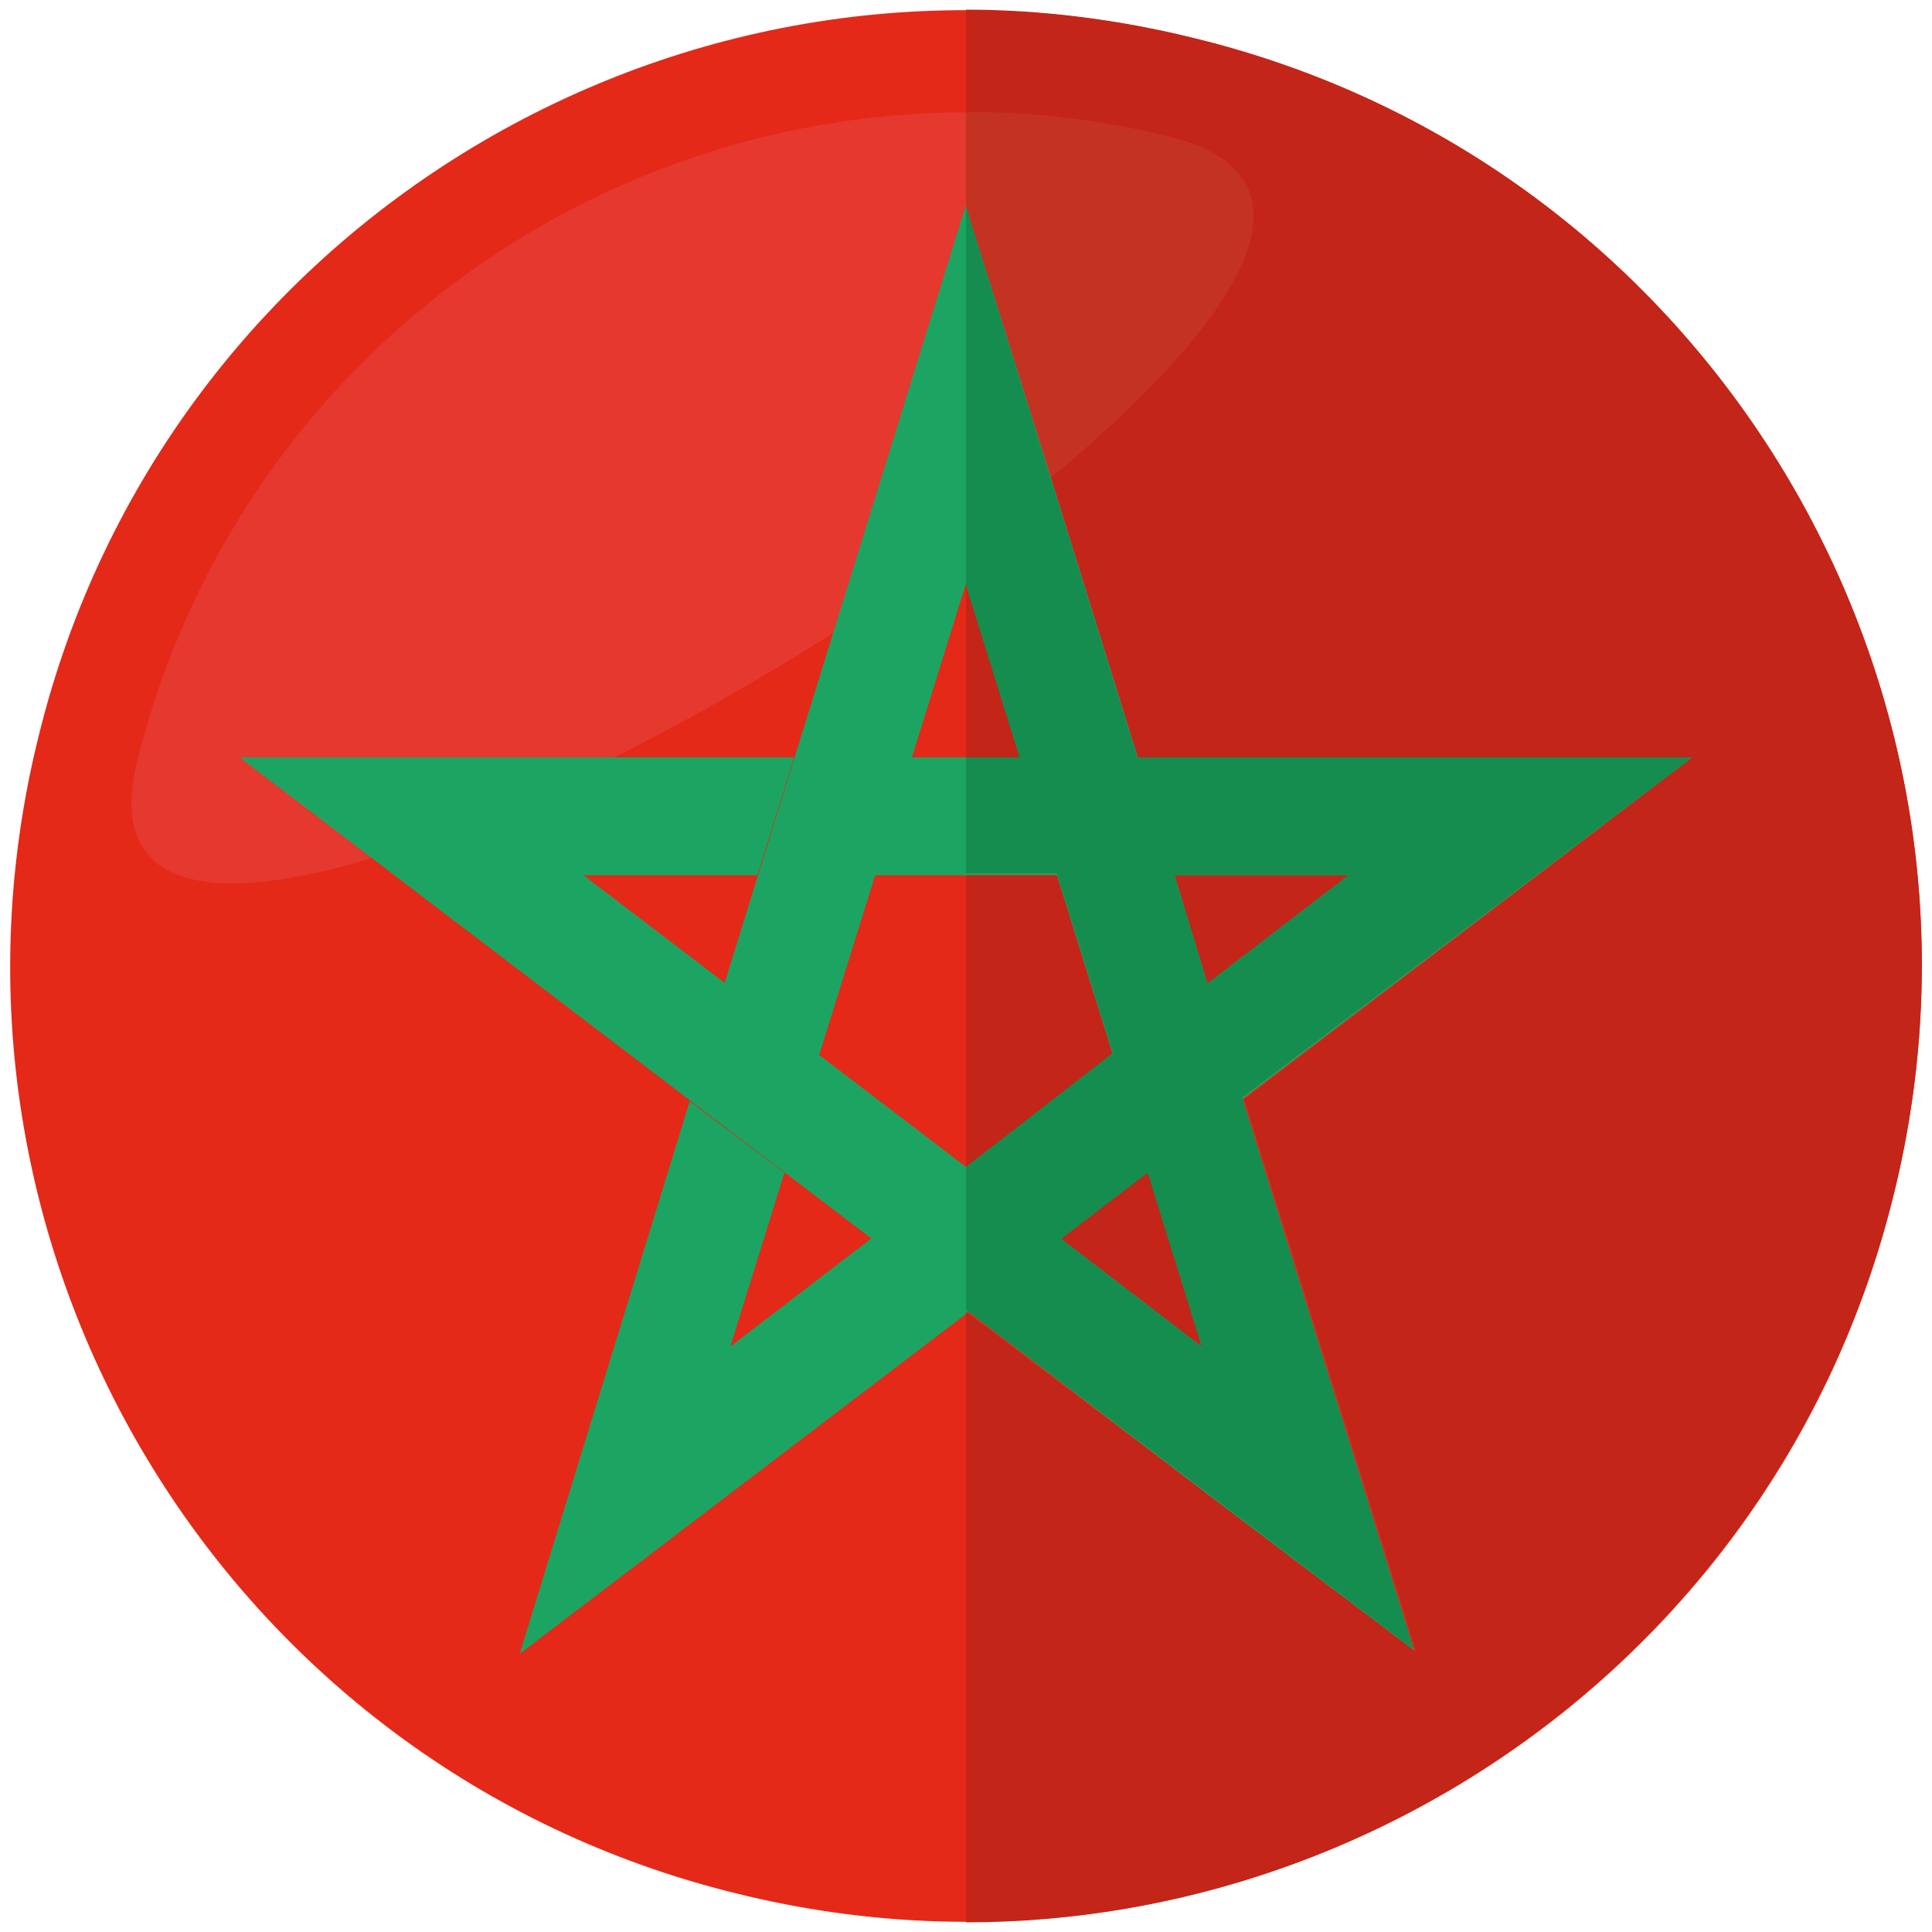
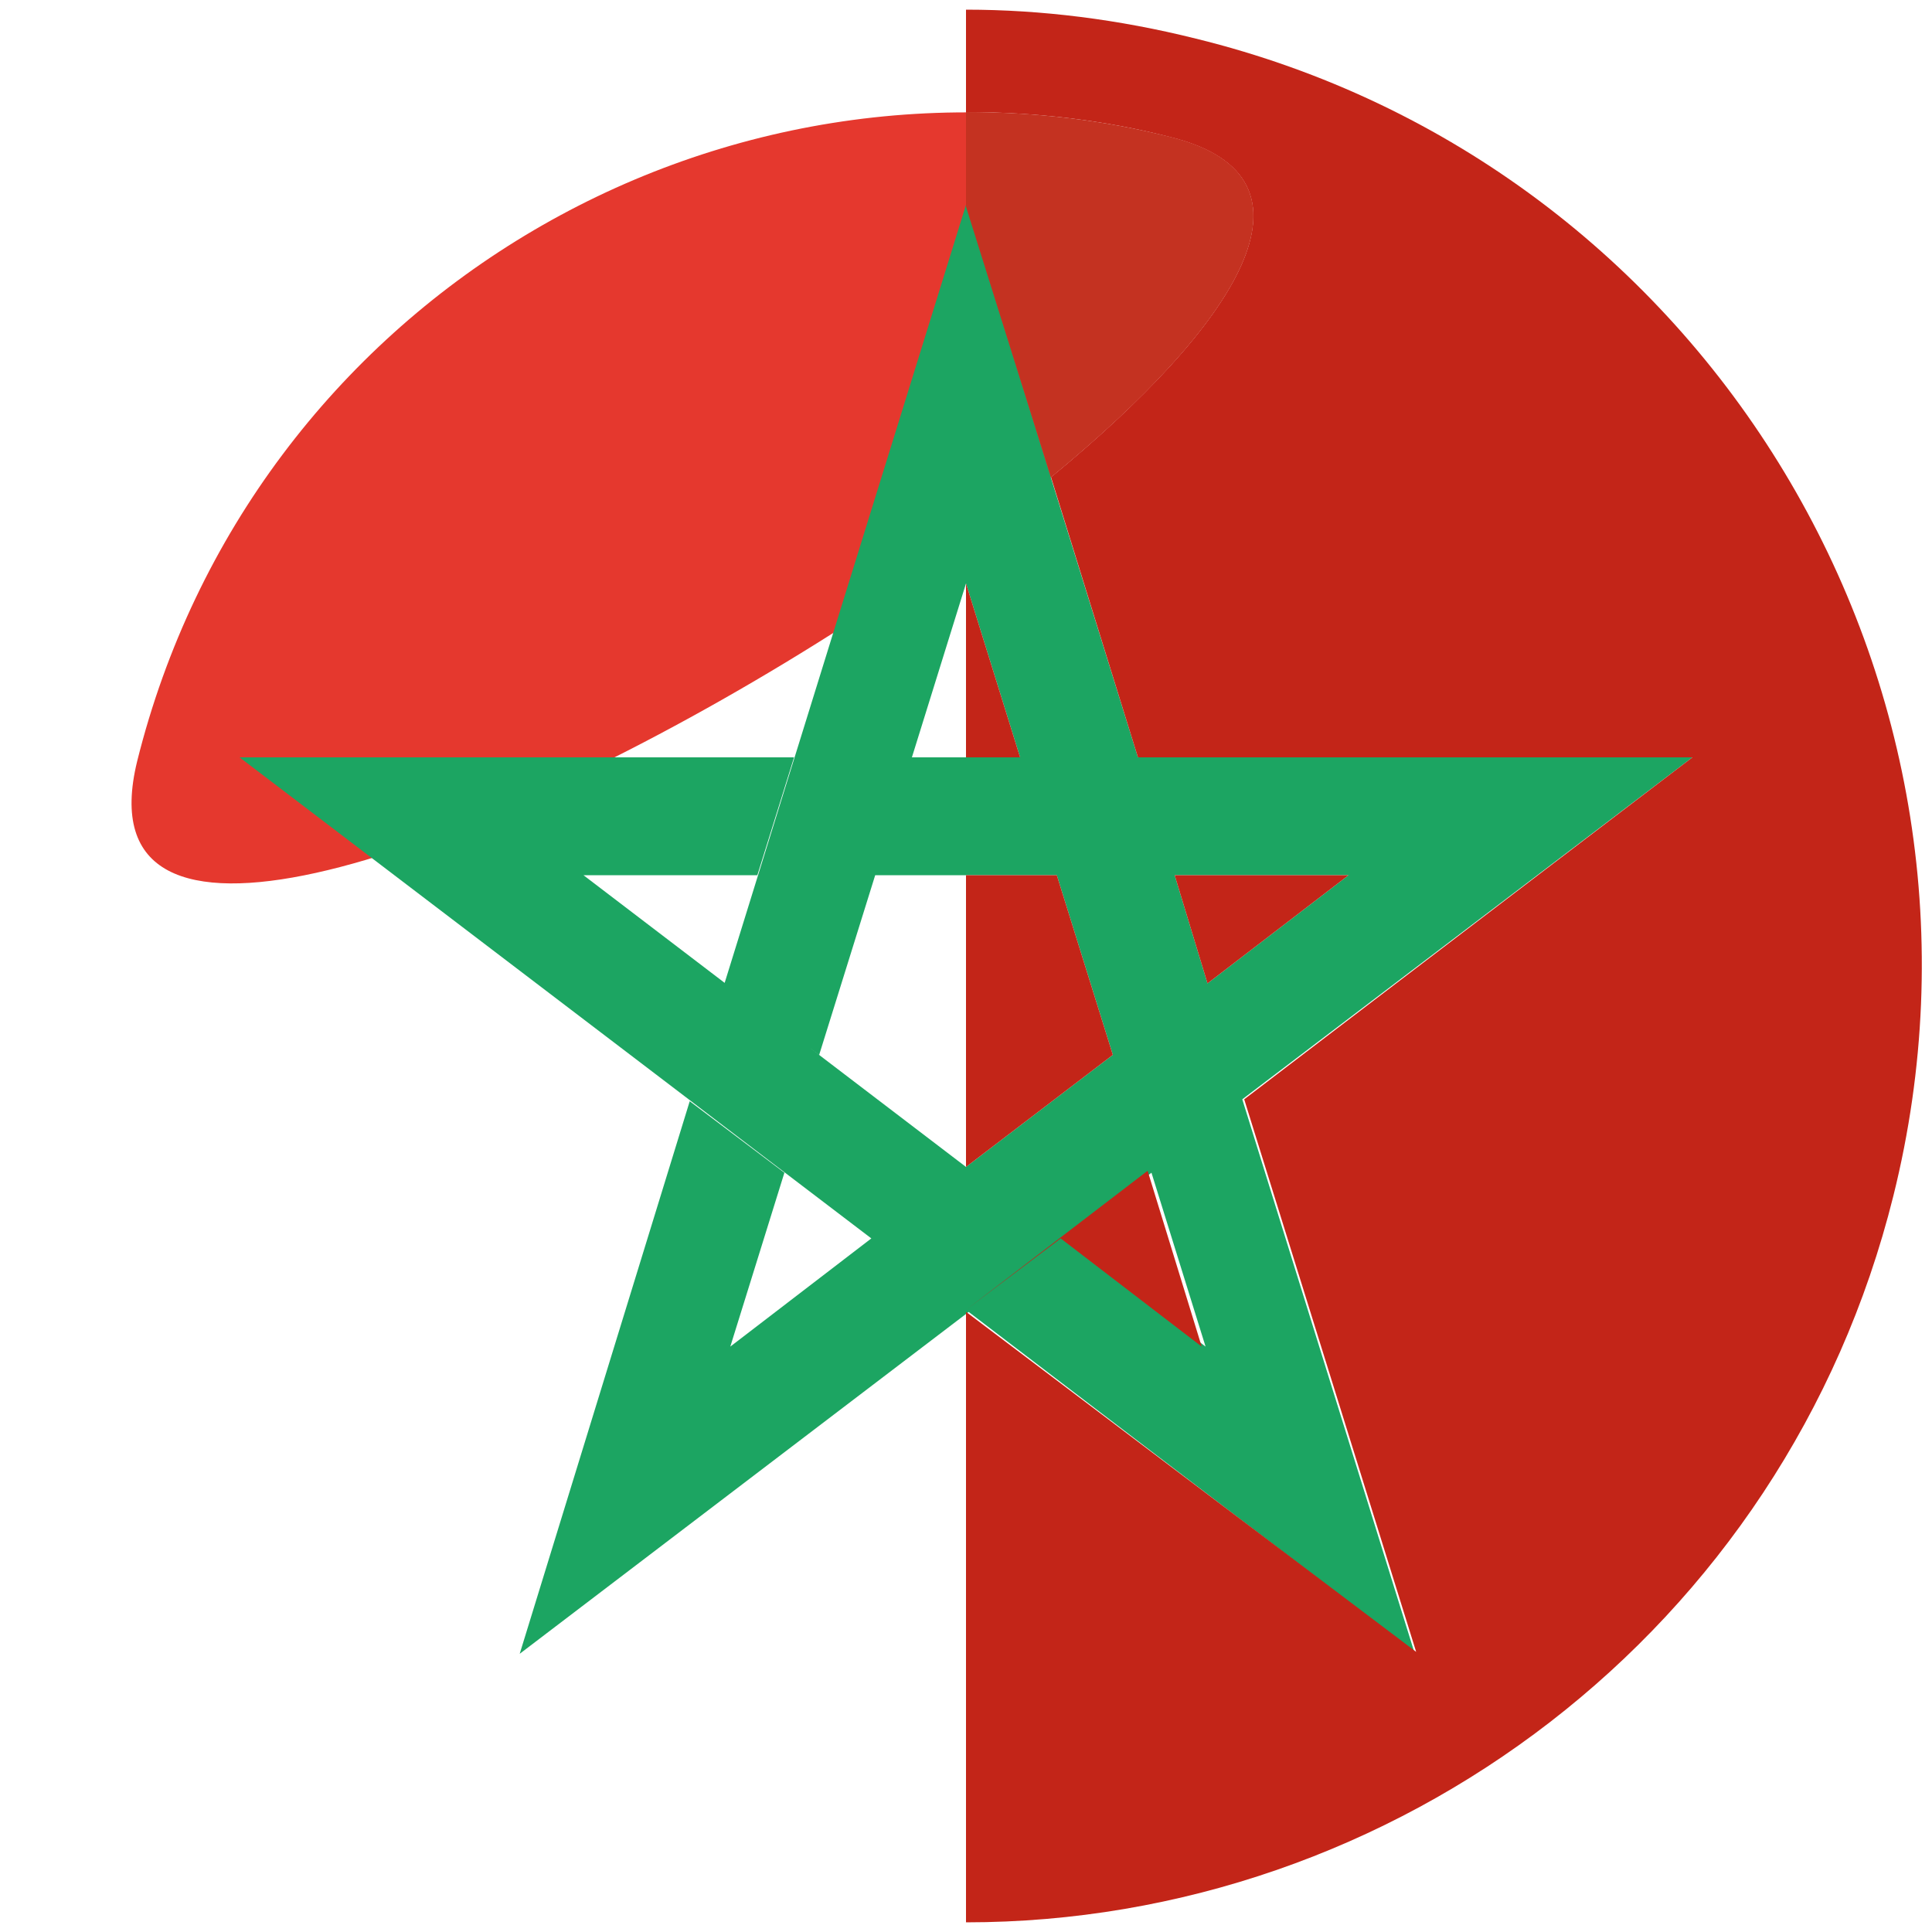
<svg xmlns="http://www.w3.org/2000/svg" version="1.1" id="Calque_1" x="0px" y="0px" viewBox="0 0 100 100" style="enable-background:new 0 0 100 100;" xml:space="preserve">
  <style type="text/css">
	.st0{fill:#E42918;}
	.st1{fill:#E5382E;}
	.st2{fill:#1CA562;}
	.st3{fill:#C32518;}
	.st4{fill:#C43221;}
	.st5{fill:#158D4F;}
</style>
  <g>
    <g>
-       <path class="st0" d="M2,38.1C8.5,11.6,35.4-4.6,61.9,2C88.4,8.5,104.6,35.4,98,61.9C91.5,88.4,64.6,104.6,38.1,98    C11.6,91.5-4.6,64.6,2,38.1" />
      <path class="st1" d="M7.1,39.4C13,15.7,36.9,1.3,60.6,7.1C84.3,13,1.3,63.1,7.1,39.4" />
    </g>
    <path class="st2" d="M60.8,45.3h9l-7.3,5.6L60.8,45.3z M87.6,39.2l-40.4,0l2.8-9l2.8,9h6.1L50,10.6L37.5,50.9l4.9,3.7l2.9-9.3h9.4   l2.9,9.3L50,60.4L30.2,45.3l9,0l1.9-6.1H12.4l32.7,24.9l-7.3,5.6l2.8-9l-4.9-3.7l-8.8,28.6l32.7-24.9l2.8,9l-7.3-5.6L50,67.8   l23.2,17.7l-8.9-28.6L87.6,39.2z" />
    <path class="st3" d="M50,0.5v5.3c3.5,0,7.1,0.4,10.6,1.3c8.4,2.1,3.4,9.7-6.2,17.6l4.5,14.5h-6.1l-2.8-9v9l37.6,0L64.4,56.9   l8.9,28.6L50,67.9v31.6c0,0,0,0,0,0c22.2,0,42.4-15.1,48-37.6C104.6,35.4,88.4,8.5,61.9,2C57.9,1,53.9,0.5,50,0.5 M69.8,45.3h-9   l1.7,5.6L69.8,45.3z M54.7,45.3H50v15.1l7.6-5.8L54.7,45.3z M59.4,60.6L50,67.8v0l4.9-3.7l7.3,5.6L59.4,60.6z" />
    <path class="st4" d="M50,5.8v4.9l4.4,14C64,16.8,69,9.2,60.6,7.1C57.1,6.2,53.5,5.8,50,5.8" />
-     <path class="st5" d="M50,10.7v19.6l2.8,9h6.1l-4.5-14.5L50,10.7z M87.6,39.2l-37.6,0v6h4.7l2.9,9.3L50,60.4v7.5l9.4-7.2l2.8,9   l-7.3-5.6L50,67.8v0l23.2,17.6l-8.9-28.6L87.6,39.2z M62.5,50.9l-1.7-5.6h9L62.5,50.9z" />
  </g>
</svg>